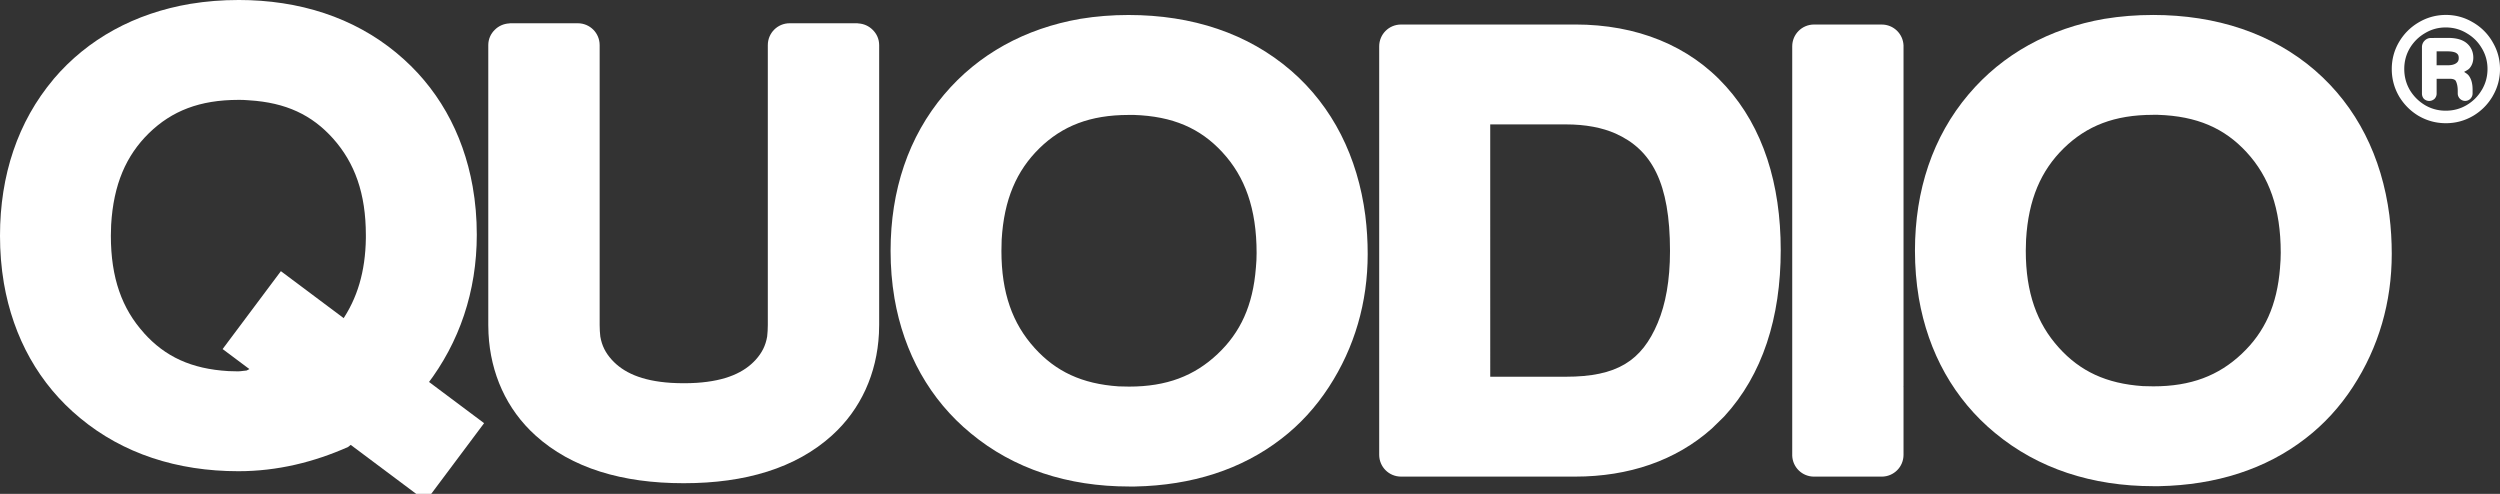
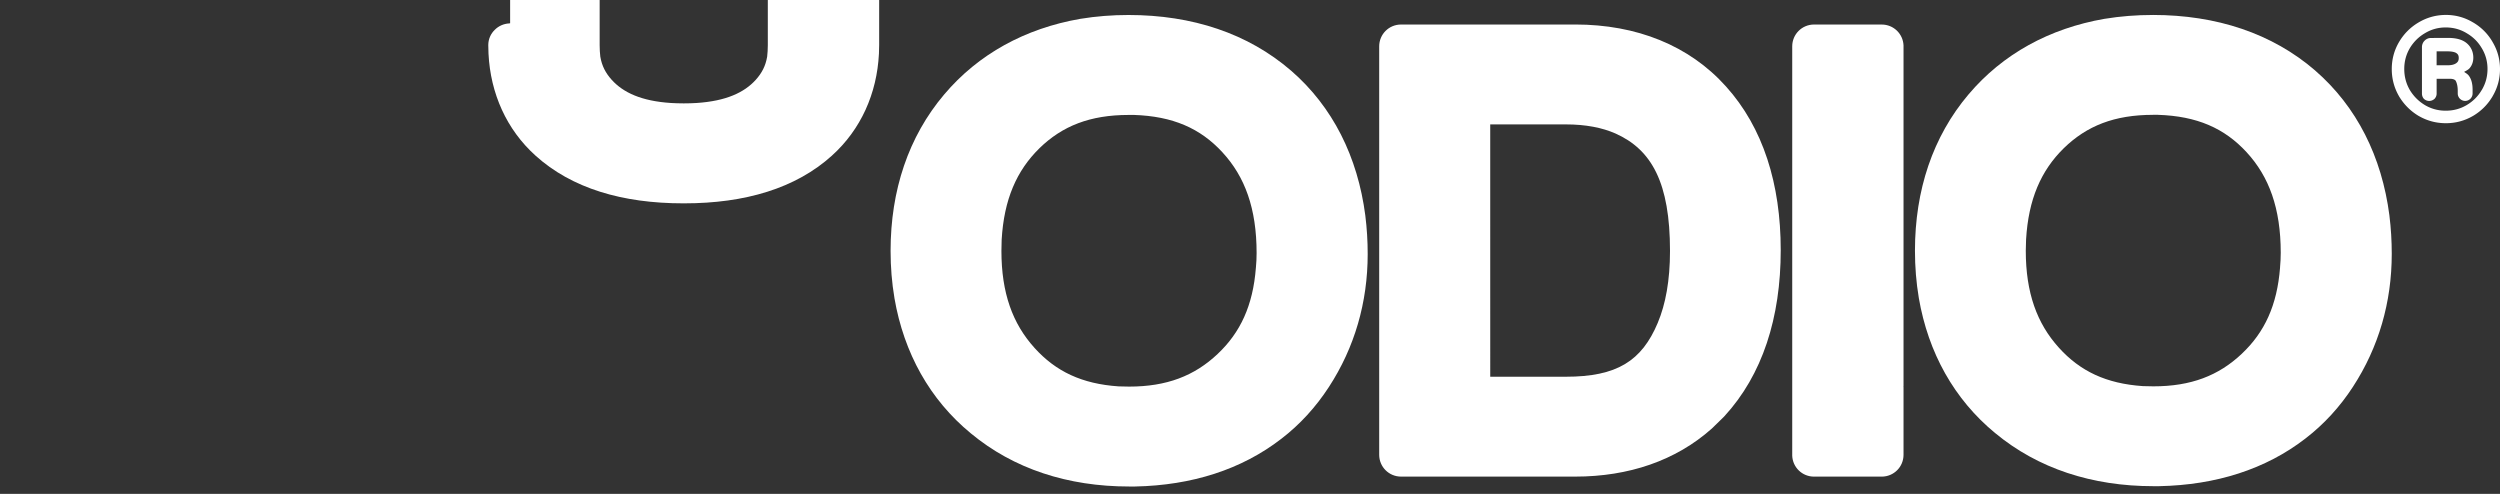
<svg xmlns="http://www.w3.org/2000/svg" xmlns:ns1="http://www.inkscape.org/namespaces/inkscape" xmlns:ns2="http://sodipodi.sourceforge.net/DTD/sodipodi-0.dtd" width="134.247mm" height="26.519mm" viewBox="0 0 134.247 26.519" version="1.1" id="svg1" ns1:version="1.4 (e7c3feb, 2024-10-09)" ns2:docname="Quodio_Logotipo-Web.svg">
  <rect x="0" y="0" width="134.247" height="26.519" fill="#333333" stroke="none" />
  <ns2:namedview id="namedview1" pagecolor="#505050" bordercolor="#eeeeee" borderopacity="1" ns1:showpageshadow="0" ns1:pageopacity="0" ns1:pagecheckerboard="0" ns1:deskcolor="#505050" ns1:document-units="mm" ns1:zoom="0.73228114" ns1:cx="-126.3176" ns1:cy="169.33387" ns1:current-layer="layer1" />
  <defs id="defs1" />
  <g ns1:label="Capa 1" ns1:groupmode="layer" id="layer1" transform="translate(-138.377,-103.717)">
    <g id="g89" transform="translate(-372.138,-34.882)">
      <path id="path78" style="color:#000000;-inkscape-font-specification:'Varela Round';fill:#ffffff;fill-opacity:1;stroke-width:0.948;stroke-linecap:round;stroke-linejoin:round;-inkscape-stroke:none" d="m 641.856,139.401 c -0.522,0 -1.011,0.134 -1.458,0.398 -0.441,0.258 -0.796,0.613 -1.059,1.059 -0.259,0.442 -0.389,0.929 -0.389,1.451 0,0.521 0.13,1.01 0.389,1.457 a 0.135,0.135 0 0 0 0,0.002 c 0.263,0.44 0.618,0.796 1.059,1.059 a 0.135,0.135 0 0 0 0.002,0 c 0.447,0.258 0.935,0.388 1.456,0.388 0.521,0 1.007,-0.13 1.45,-0.388 a 0.135,0.135 0 0 0 0.002,0 c 0.445,-0.263 0.8,-0.618 1.058,-1.059 v -0.002 c 0.263,-0.447 0.396,-0.936 0.396,-1.457 0,-0.521 -0.133,-1.007 -0.396,-1.449 v -0.002 c -0.258,-0.446 -0.613,-0.801 -1.058,-1.059 h -0.002 c -0.442,-0.264 -0.928,-0.398 -1.45,-0.398 z m -0.008,0.672 c 0.41,0 0.78,0.101 1.119,0.305 a 0.135,0.135 0 0 0 0.002,0.002 c 0.346,0.2 0.615,0.466 0.814,0.807 a 0.135,0.135 0 0 0 0.002,0.002 c 0.204,0.34 0.306,0.708 0.306,1.113 0,0.41 -0.101,0.781 -0.306,1.127 a 0.135,0.135 0 0 0 -0.002,0 c -0.2,0.341 -0.469,0.611 -0.816,0.816 -0.34,0.199 -0.709,0.298 -1.119,0.298 -0.405,0 -0.772,-0.099 -1.113,-0.298 -0.341,-0.205 -0.611,-0.474 -0.816,-0.814 -0.199,-0.345 -0.298,-0.718 -0.298,-1.129 0,-0.405 0.099,-0.774 0.298,-1.115 0.205,-0.341 0.475,-0.609 0.816,-0.808 0.34,-0.204 0.708,-0.306 1.113,-0.306 z m -0.796,0.565 c -0.13,0 -0.253,0.054 -0.342,0.148 -0.09,0.09 -0.139,0.214 -0.139,0.342 v 2.5 c 0,0.101 0.036,0.201 0.103,0.276 a 0.135,0.135 0 0 0 0.01,0.01 c 0.075,0.067 0.175,0.105 0.276,0.105 0.101,0 0.201,-0.038 0.276,-0.105 a 0.135,0.135 0 0 0 0.006,-0.004 c 0.074,-0.074 0.117,-0.177 0.117,-0.281 v -0.8 h 0.707 c 0.109,0 0.189,0.019 0.24,0.044 0.051,0.026 0.077,0.055 0.096,0.103 a 0.135,0.135 0 0 0 0.002,0.004 c 0.057,0.127 0.089,0.294 0.089,0.501 v 0.139 c 0,0.104 0.043,0.207 0.117,0.281 0.074,0.074 0.177,0.117 0.281,0.117 0.104,0 0.208,-0.043 0.282,-0.117 0.074,-0.074 0.117,-0.177 0.117,-0.281 v -0.209 c 0,-0.295 -0.057,-0.54 -0.187,-0.726 -0.071,-0.108 -0.174,-0.158 -0.268,-0.226 0.105,-0.061 0.219,-0.111 0.298,-0.202 a 0.135,0.135 0 0 0 0.002,-0.002 c 0.129,-0.153 0.194,-0.347 0.194,-0.559 0,-0.31 -0.121,-0.58 -0.35,-0.774 -0.235,-0.199 -0.572,-0.287 -0.998,-0.287 z m 0.306,0.718 h 0.583 c 0.253,0 0.416,0.046 0.488,0.102 a 0.135,0.135 0 0 0 0.004,0.004 c 0.08,0.058 0.113,0.126 0.113,0.253 0,0.134 -0.041,0.211 -0.142,0.282 -0.099,0.067 -0.245,0.107 -0.448,0.107 h -0.598 z" />
-       <path id="path79" style="color:#000000;font-style:normal;font-variant:normal;font-weight:normal;font-stretch:normal;font-size:medium;line-height:1.25;font-family:Jamrul;-inkscape-font-specification:Jamrul;font-variant-ligatures:normal;font-variant-position:normal;font-variant-caps:normal;font-variant-numeric:normal;font-variant-alternates:normal;font-feature-settings:normal;text-indent:0;text-align:start;text-decoration:none;text-decoration-line:none;text-decoration-style:solid;text-decoration-color:#000000;letter-spacing:0px;word-spacing:0px;text-transform:none;writing-mode:lr-tb;direction:ltr;text-orientation:mixed;dominant-baseline:auto;baseline-shift:baseline;text-anchor:start;white-space:normal;shape-padding:0;clip-rule:nonzero;display:inline;overflow:visible;visibility:visible;isolation:auto;mix-blend-mode:normal;color-interpolation:sRGB;color-interpolation-filters:linearRGB;solid-color:#000000;solid-opacity:1;vector-effect:none;fill:#ffffff;fill-opacity:1;fill-rule:nonzero;stroke:none;stroke-width:2.966;stroke-linecap:butt;stroke-linejoin:miter;stroke-miterlimit:4;stroke-dasharray:none;stroke-dashoffset:0;stroke-opacity:1;color-rendering:auto;image-rendering:auto;shape-rendering:auto;text-rendering:auto;enable-background:accumulate" d="m 537.908,139.848 c -0.018,9.4e-4 -0.034,0.006 -0.051,0.008 -0.302,0.017 -0.574,0.143 -0.773,0.344 -0.215,0.208 -0.349,0.495 -0.349,0.823 v 1.147 13.881 c 0,0.154 0.005,0.307 0.012,0.459 0.108,2.144 0.971,4.071 2.518,5.467 v 9.5e-4 c 1.951,1.766 4.679,2.568 7.936,2.568 0.01,0 0.019,-9.5e-4 0.029,-9.5e-4 0.01,2e-5 0.019,9.5e-4 0.029,9.5e-4 3.256,0 5.985,-0.802 7.936,-2.568 v -9.5e-4 c 1.546,-1.396 2.41,-3.323 2.518,-5.467 0.008,-0.152 0.012,-0.305 0.012,-0.459 v -13.881 -1.147 c 0,-0.328 -0.134,-0.614 -0.349,-0.823 -0.199,-0.201 -0.471,-0.327 -0.773,-0.344 -0.017,-0.002 -0.034,-0.007 -0.051,-0.008 h -0.002 -3.633 c -0.649,9.5e-4 -1.171,0.524 -1.171,1.174 v 1.147 13.881 c 0,0.228 -0.014,0.429 -0.035,0.619 -0.085,0.498 -0.283,0.879 -0.612,1.244 -0.614,0.68 -1.59,1.14 -3.178,1.244 -0.218,0.014 -0.449,0.021 -0.69,0.021 -0.242,-5.8e-4 -0.473,-0.008 -0.69,-0.021 -1.588,-0.104 -2.564,-0.563 -3.178,-1.244 -0.329,-0.365 -0.527,-0.746 -0.612,-1.244 -0.021,-0.19 -0.035,-0.391 -0.035,-0.619 v -13.881 -1.147 c 0,-0.65 -0.522,-1.172 -1.171,-1.174 h -3.633 z" ns2:nodetypes="sccscssccsssccsscsccsccscsccscsccscsccs" />
+       <path id="path79" style="color:#000000;font-style:normal;font-variant:normal;font-weight:normal;font-stretch:normal;font-size:medium;line-height:1.25;font-family:Jamrul;-inkscape-font-specification:Jamrul;font-variant-ligatures:normal;font-variant-position:normal;font-variant-caps:normal;font-variant-numeric:normal;font-variant-alternates:normal;font-feature-settings:normal;text-indent:0;text-align:start;text-decoration:none;text-decoration-line:none;text-decoration-style:solid;text-decoration-color:#000000;letter-spacing:0px;word-spacing:0px;text-transform:none;writing-mode:lr-tb;direction:ltr;text-orientation:mixed;dominant-baseline:auto;baseline-shift:baseline;text-anchor:start;white-space:normal;shape-padding:0;clip-rule:nonzero;display:inline;overflow:visible;visibility:visible;isolation:auto;mix-blend-mode:normal;color-interpolation:sRGB;color-interpolation-filters:linearRGB;solid-color:#000000;solid-opacity:1;vector-effect:none;fill:#ffffff;fill-opacity:1;fill-rule:nonzero;stroke:none;stroke-width:2.966;stroke-linecap:butt;stroke-linejoin:miter;stroke-miterlimit:4;stroke-dasharray:none;stroke-dashoffset:0;stroke-opacity:1;color-rendering:auto;image-rendering:auto;shape-rendering:auto;text-rendering:auto;enable-background:accumulate" d="m 537.908,139.848 c -0.018,9.4e-4 -0.034,0.006 -0.051,0.008 -0.302,0.017 -0.574,0.143 -0.773,0.344 -0.215,0.208 -0.349,0.495 -0.349,0.823 c 0,0.154 0.005,0.307 0.012,0.459 0.108,2.144 0.971,4.071 2.518,5.467 v 9.5e-4 c 1.951,1.766 4.679,2.568 7.936,2.568 0.01,0 0.019,-9.5e-4 0.029,-9.5e-4 0.01,2e-5 0.019,9.5e-4 0.029,9.5e-4 3.256,0 5.985,-0.802 7.936,-2.568 v -9.5e-4 c 1.546,-1.396 2.41,-3.323 2.518,-5.467 0.008,-0.152 0.012,-0.305 0.012,-0.459 v -13.881 -1.147 c 0,-0.328 -0.134,-0.614 -0.349,-0.823 -0.199,-0.201 -0.471,-0.327 -0.773,-0.344 -0.017,-0.002 -0.034,-0.007 -0.051,-0.008 h -0.002 -3.633 c -0.649,9.5e-4 -1.171,0.524 -1.171,1.174 v 1.147 13.881 c 0,0.228 -0.014,0.429 -0.035,0.619 -0.085,0.498 -0.283,0.879 -0.612,1.244 -0.614,0.68 -1.59,1.14 -3.178,1.244 -0.218,0.014 -0.449,0.021 -0.69,0.021 -0.242,-5.8e-4 -0.473,-0.008 -0.69,-0.021 -1.588,-0.104 -2.564,-0.563 -3.178,-1.244 -0.329,-0.365 -0.527,-0.746 -0.612,-1.244 -0.021,-0.19 -0.035,-0.391 -0.035,-0.619 v -13.881 -1.147 c 0,-0.65 -0.522,-1.172 -1.171,-1.174 h -3.633 z" ns2:nodetypes="sccscssccsssccsscsccsccscsccscsccscsccs" />
      <path style="color:#000000;font-style:normal;font-variant:normal;font-weight:normal;font-stretch:normal;font-size:medium;line-height:1.25;font-family:Jamrul;-inkscape-font-specification:Jamrul;font-variant-ligatures:normal;font-variant-position:normal;font-variant-caps:normal;font-variant-numeric:normal;font-variant-alternates:normal;font-feature-settings:normal;text-indent:0;text-align:start;text-decoration:none;text-decoration-line:none;text-decoration-style:solid;text-decoration-color:#000000;letter-spacing:0px;word-spacing:0px;text-transform:none;writing-mode:lr-tb;direction:ltr;text-orientation:mixed;dominant-baseline:auto;baseline-shift:baseline;text-anchor:start;white-space:normal;shape-padding:0;clip-rule:nonzero;display:inline;overflow:visible;visibility:visible;isolation:auto;mix-blend-mode:normal;color-interpolation:sRGB;color-interpolation-filters:linearRGB;solid-color:#000000;solid-opacity:1;vector-effect:none;fill:#ffffff;fill-opacity:1;fill-rule:nonzero;stroke:none;stroke-width:2.966;stroke-linecap:butt;stroke-linejoin:miter;stroke-miterlimit:4;stroke-dasharray:none;stroke-dashoffset:0;stroke-opacity:1;color-rendering:auto;image-rendering:auto;shape-rendering:auto;text-rendering:auto;enable-background:accumulate" d="m 571.12,139.404 c -0.885,4e-5 -1.746,0.068 -2.583,0.205 l -0.007,9.5e-4 -0.007,9.4e-4 c -2.963,0.517 -5.473,1.892 -7.306,4.06 -1.92,2.268 -2.879,5.148 -2.879,8.399 0,0.868 0.068,1.713 0.207,2.532 v 0.003 0.003 c 0.508,2.952 1.902,5.452 4.103,7.263 0,3e-4 5e-5,6.3e-4 0.002,9.5e-4 2.297,1.905 5.207,2.852 8.498,2.852 h 0.315 l 0.015,-3.2e-4 c 3.029,-0.062 5.705,-0.907 7.846,-2.565 0.993,-0.762 1.848,-1.697 2.551,-2.779 v -3.1e-4 c 1.381,-2.12 2.083,-4.544 2.083,-7.137 0,-0.697 -0.042,-1.383 -0.126,-2.055 v -0.003 -0.003 c -0.409,-3.166 -1.753,-5.849 -3.984,-7.786 l -0.002,-9.5e-4 -0.002,-9.5e-4 c -2.315,-2 -5.307,-2.989 -8.725,-2.989 z m -0.009,5.366 v 0 h 0.284 c 2.102,0.068 3.577,0.72 4.763,2.007 v 7.6e-4 4.2e-4 c 1.209,1.309 1.835,3.016 1.835,5.407 0,0.258 -0.012,0.517 -0.037,0.775 l -0.002,0.012 v 0.012 c -0.158,2.021 -0.831,3.469 -2.053,4.621 v 3.2e-4 c -1.25,1.18 -2.735,1.753 -4.753,1.753 -0.188,0 -0.376,-0.004 -0.565,-0.012 -1.968,-0.133 -3.373,-0.799 -4.519,-2.069 v -6.3e-4 -6.4e-4 c -1.174,-1.299 -1.774,-2.941 -1.774,-5.204 0,-0.202 0.005,-0.403 0.013,-0.605 0.127,-2.159 0.8,-3.702 2.027,-4.906 v -7.6e-4 c 1.234,-1.202 2.723,-1.787 4.779,-1.789 z" id="path80" ns1:connector-curvature="0" />
-       <path ns1:connector-curvature="0" id="path81" d="m 523.318,138.599 c -0.876,0 -1.732,0.068 -2.567,0.205 h -0.006 l -0.006,9.5e-4 c -2.98,0.505 -5.505,1.873 -7.348,4.041 v 0.002 0.002 c -1.918,2.275 -2.876,5.158 -2.876,8.408 0,0.867 0.068,1.711 0.206,2.53 v 0.002 0.002 c 0.507,2.948 1.9,5.446 4.097,7.256 2.297,1.907 5.206,2.854 8.497,2.854 2.1,0 4.06,-0.49 5.89,-1.3 l 4.24,-3.345 c 1.734,-2.267 2.673,-4.995 2.673,-8.058 0,-0.882 -0.073,-1.746 -0.222,-2.586 v -9.5e-4 c -0.519,-2.912 -1.914,-5.381 -4.1,-7.178 v -0.002 c -2.296,-1.894 -5.198,-2.834 -8.478,-2.834 z m 0,5.362 h 0.006 c 0.186,1.1e-4 0.366,0.008 0.539,0.022 l 0.018,0.002 0.018,9.4e-4 c 1.969,0.123 3.363,0.783 4.498,2.049 1.169,1.31 1.764,2.951 1.764,5.193 v 0.164 c -0.026,1.804 -0.464,3.241 -1.307,4.463 l -5.095,2.64 c -0.157,0.009 -0.31,0.045 -0.469,0.045 -0.174,0 -0.343,-0.005 -0.505,-0.013 -1.995,-0.116 -3.404,-0.776 -4.545,-2.049 v -0.002 -0.003 c -1.172,-1.297 -1.772,-2.944 -1.772,-5.216 0,-0.201 0.006,-0.395 0.015,-0.584 0.126,-2.17 0.801,-3.718 2.027,-4.921 1.233,-1.201 2.731,-1.789 4.811,-1.79 z" style="color:#000000;font-style:normal;font-variant:normal;font-weight:normal;font-stretch:normal;font-size:medium;line-height:1.25;font-family:Jamrul;-inkscape-font-specification:Jamrul;font-variant-ligatures:normal;font-variant-position:normal;font-variant-caps:normal;font-variant-numeric:normal;font-variant-alternates:normal;font-feature-settings:normal;text-indent:0;text-align:start;text-decoration:none;text-decoration-line:none;text-decoration-style:solid;text-decoration-color:#000000;letter-spacing:0px;word-spacing:0px;text-transform:none;writing-mode:lr-tb;direction:ltr;text-orientation:mixed;dominant-baseline:auto;baseline-shift:baseline;text-anchor:start;white-space:normal;shape-padding:0;clip-rule:nonzero;display:inline;overflow:visible;visibility:visible;isolation:auto;mix-blend-mode:normal;color-interpolation:sRGB;color-interpolation-filters:linearRGB;solid-color:#000000;solid-opacity:1;vector-effect:none;fill:#ffffff;fill-opacity:1;fill-rule:nonzero;stroke:none;stroke-width:2.964;stroke-linecap:butt;stroke-linejoin:miter;stroke-miterlimit:4;stroke-dasharray:none;stroke-dashoffset:0;stroke-opacity:1;color-rendering:auto;image-rendering:auto;shape-rendering:auto;text-rendering:auto;enable-background:accumulate" ns2:nodetypes="cccccccsccccsccscccccccsccccscccsccccscccc" />
      <path id="path82" style="color:#000000;font-style:normal;font-variant:normal;font-weight:normal;font-stretch:normal;font-size:medium;line-height:1.25;font-family:Jamrul;-inkscape-font-specification:Jamrul;font-variant-ligatures:normal;font-variant-position:normal;font-variant-caps:normal;font-variant-numeric:normal;font-variant-alternates:normal;font-feature-settings:normal;text-indent:0;text-align:start;text-decoration:none;text-decoration-line:none;text-decoration-style:solid;text-decoration-color:#000000;letter-spacing:0px;word-spacing:0px;text-transform:none;writing-mode:lr-tb;direction:ltr;text-orientation:mixed;dominant-baseline:auto;baseline-shift:baseline;text-anchor:start;white-space:normal;shape-padding:0;clip-rule:nonzero;display:inline;overflow:visible;visibility:visible;isolation:auto;mix-blend-mode:normal;color-interpolation:sRGB;color-interpolation-filters:linearRGB;solid-color:#000000;solid-opacity:1;vector-effect:none;fill:#ffffff;fill-opacity:1;fill-rule:nonzero;stroke:none;stroke-width:2.964;stroke-linecap:butt;stroke-linejoin:miter;stroke-miterlimit:4;stroke-dasharray:none;stroke-dashoffset:0;stroke-opacity:1;color-rendering:auto;image-rendering:auto;shape-rendering:auto;text-rendering:auto;enable-background:accumulate" d="m 585.748,139.916 c -0.65,0 -1.172,0.523 -1.172,1.172 v 1.811 17.478 2.643 c 0,0.649 0.523,1.172 1.172,1.172 h 0.309 1.535 7.515 c 2.86,0 5.391,-0.853 7.324,-2.574 l 0.025,-0.023 0.623,-0.608 0.028,-0.029 c 2.054,-2.232 3.031,-5.3 3.031,-8.927 -5e-5,-3.557 -0.945,-6.572 -2.935,-8.784 -1.981,-2.213 -4.814,-3.332 -8.097,-3.332 h -7.542 z m 4.79,5.363 h 4.056 c 1.083,0 1.96,0.177 2.669,0.488 1.949,0.87 2.929,2.649 2.929,6.309 0,1.585 -0.238,2.863 -0.654,3.849 v 9.5e-4 0.002 c -0.865,2.062 -2.202,2.901 -4.943,2.901 H 590.539 Z" />
      <path id="path83" style="color:#000000;font-style:normal;font-variant:normal;font-weight:normal;font-stretch:normal;font-size:medium;line-height:1.25;font-family:Jamrul;-inkscape-font-specification:Jamrul;font-variant-ligatures:normal;font-variant-position:normal;font-variant-caps:normal;font-variant-numeric:normal;font-variant-alternates:normal;font-feature-settings:normal;text-indent:0;text-align:start;text-decoration:none;text-decoration-line:none;text-decoration-style:solid;text-decoration-color:#000000;letter-spacing:0px;word-spacing:0px;text-transform:none;writing-mode:lr-tb;direction:ltr;text-orientation:mixed;dominant-baseline:auto;baseline-shift:baseline;text-anchor:start;white-space:normal;shape-padding:0;clip-rule:nonzero;display:inline;overflow:visible;visibility:visible;isolation:auto;mix-blend-mode:normal;color-interpolation:sRGB;color-interpolation-filters:linearRGB;solid-color:#000000;solid-opacity:1;vector-effect:none;fill:#ffffff;fill-opacity:1;fill-rule:nonzero;stroke:none;stroke-width:2.964;stroke-linecap:butt;stroke-linejoin:miter;stroke-miterlimit:4;stroke-dasharray:none;stroke-dashoffset:0;stroke-opacity:1;color-rendering:auto;image-rendering:auto;shape-rendering:auto;text-rendering:auto;enable-background:accumulate" d="m 607.927,139.916 c -0.649,0 -1.172,0.523 -1.172,1.172 v 2.579 15.658 h 9.5e-4 c -4.4e-4,0.007 -5.4e-4,0.014 -9.5e-4,0.021 v 3.725 c 0.026,0.626 0.537,1.122 1.17,1.122 h 3.635 c 0.65,0 1.172,-0.523 1.172,-1.172 v -3.621 c 0,-0.025 -0.002,-0.05 -0.004,-0.074 h 0.004 v -18.287 c -0.026,-0.626 -0.537,-1.122 -1.17,-1.122 h -0.313 z" />
      <path ns1:connector-curvature="0" id="path84" d="m 626.122,139.403 c -0.885,0 -1.745,0.068 -2.581,0.205 l -0.009,9.5e-4 -0.008,9.4e-4 c -2.961,0.516 -5.469,1.891 -7.301,4.058 -1.919,2.266 -2.877,5.145 -2.877,8.394 0,0.867 0.068,1.711 0.206,2.53 v 0.002 0.002 c 0.507,2.948 1.9,5.446 4.097,7.256 0,9.5e-4 0,9.5e-4 0.006,0.002 v 0.002 c 2.296,1.904 5.204,2.85 8.493,2.85 h 0.315 l 0.015,-9.5e-4 c 3.026,-0.062 5.699,-0.905 7.838,-2.56 v -9.5e-4 c 0.993,-0.762 1.848,-1.696 2.552,-2.778 v -9.4e-4 c 1.38,-2.118 2.081,-4.541 2.081,-7.132 0,-0.696 -0.041,-1.38 -0.125,-2.052 v -0.005 -0.003 c -0.409,-3.164 -1.753,-5.846 -3.982,-7.782 v -9.5e-4 -9.5e-4 c -2.314,-1.999 -5.305,-2.987 -8.721,-2.987 z m 0,5.362 h 0.265 c 2.104,0.066 3.58,0.719 4.767,2.007 v 9.4e-4 c 1.208,1.309 1.834,3.014 1.834,5.404 0,0.259 -0.013,0.517 -0.037,0.776 v 0.011 0.01 c -0.158,2.02 -0.83,3.468 -2.051,4.619 v 9.5e-4 c -1.249,1.179 -2.733,1.751 -4.749,1.751 -0.188,0 -0.377,-0.004 -0.565,-0.012 -1.967,-0.133 -3.371,-0.799 -4.516,-2.068 v -9.5e-4 c -1.173,-1.298 -1.773,-2.94 -1.773,-5.201 0,-0.201 0.006,-0.403 0.016,-0.604 0.127,-2.157 0.8,-3.699 2.026,-4.902 1.235,-1.203 2.725,-1.791 4.785,-1.791 z" style="color:#000000;font-style:normal;font-variant:normal;font-weight:normal;font-stretch:normal;font-size:medium;line-height:1.25;font-family:Jamrul;-inkscape-font-specification:Jamrul;font-variant-ligatures:normal;font-variant-position:normal;font-variant-caps:normal;font-variant-numeric:normal;font-variant-alternates:normal;font-feature-settings:normal;text-indent:0;text-align:start;text-decoration:none;text-decoration-line:none;text-decoration-style:solid;text-decoration-color:#000000;letter-spacing:0px;word-spacing:0px;text-transform:none;writing-mode:lr-tb;direction:ltr;text-orientation:mixed;dominant-baseline:auto;baseline-shift:baseline;text-anchor:start;white-space:normal;shape-padding:0;clip-rule:nonzero;display:inline;overflow:visible;visibility:visible;isolation:auto;mix-blend-mode:normal;color-interpolation:sRGB;color-interpolation-filters:linearRGB;solid-color:#000000;solid-opacity:1;vector-effect:none;fill:#ffffff;fill-opacity:1;fill-rule:nonzero;stroke:none;stroke-width:2.964;stroke-linecap:butt;stroke-linejoin:miter;stroke-miterlimit:4;stroke-dasharray:none;stroke-dashoffset:0;stroke-opacity:1;color-rendering:auto;image-rendering:auto;shape-rendering:auto;text-rendering:auto;enable-background:accumulate" />
-       <rect style="fill:#ffffff;fill-opacity:1;stroke:none;stroke-width:1.432;stroke-linecap:round;stroke-linejoin:round" id="rect84" width="5.224" height="13.627" x="186.946" y="512.623" ry="0.979" transform="rotate(-53.204)" rx="0" />
    </g>
  </g>
</svg>